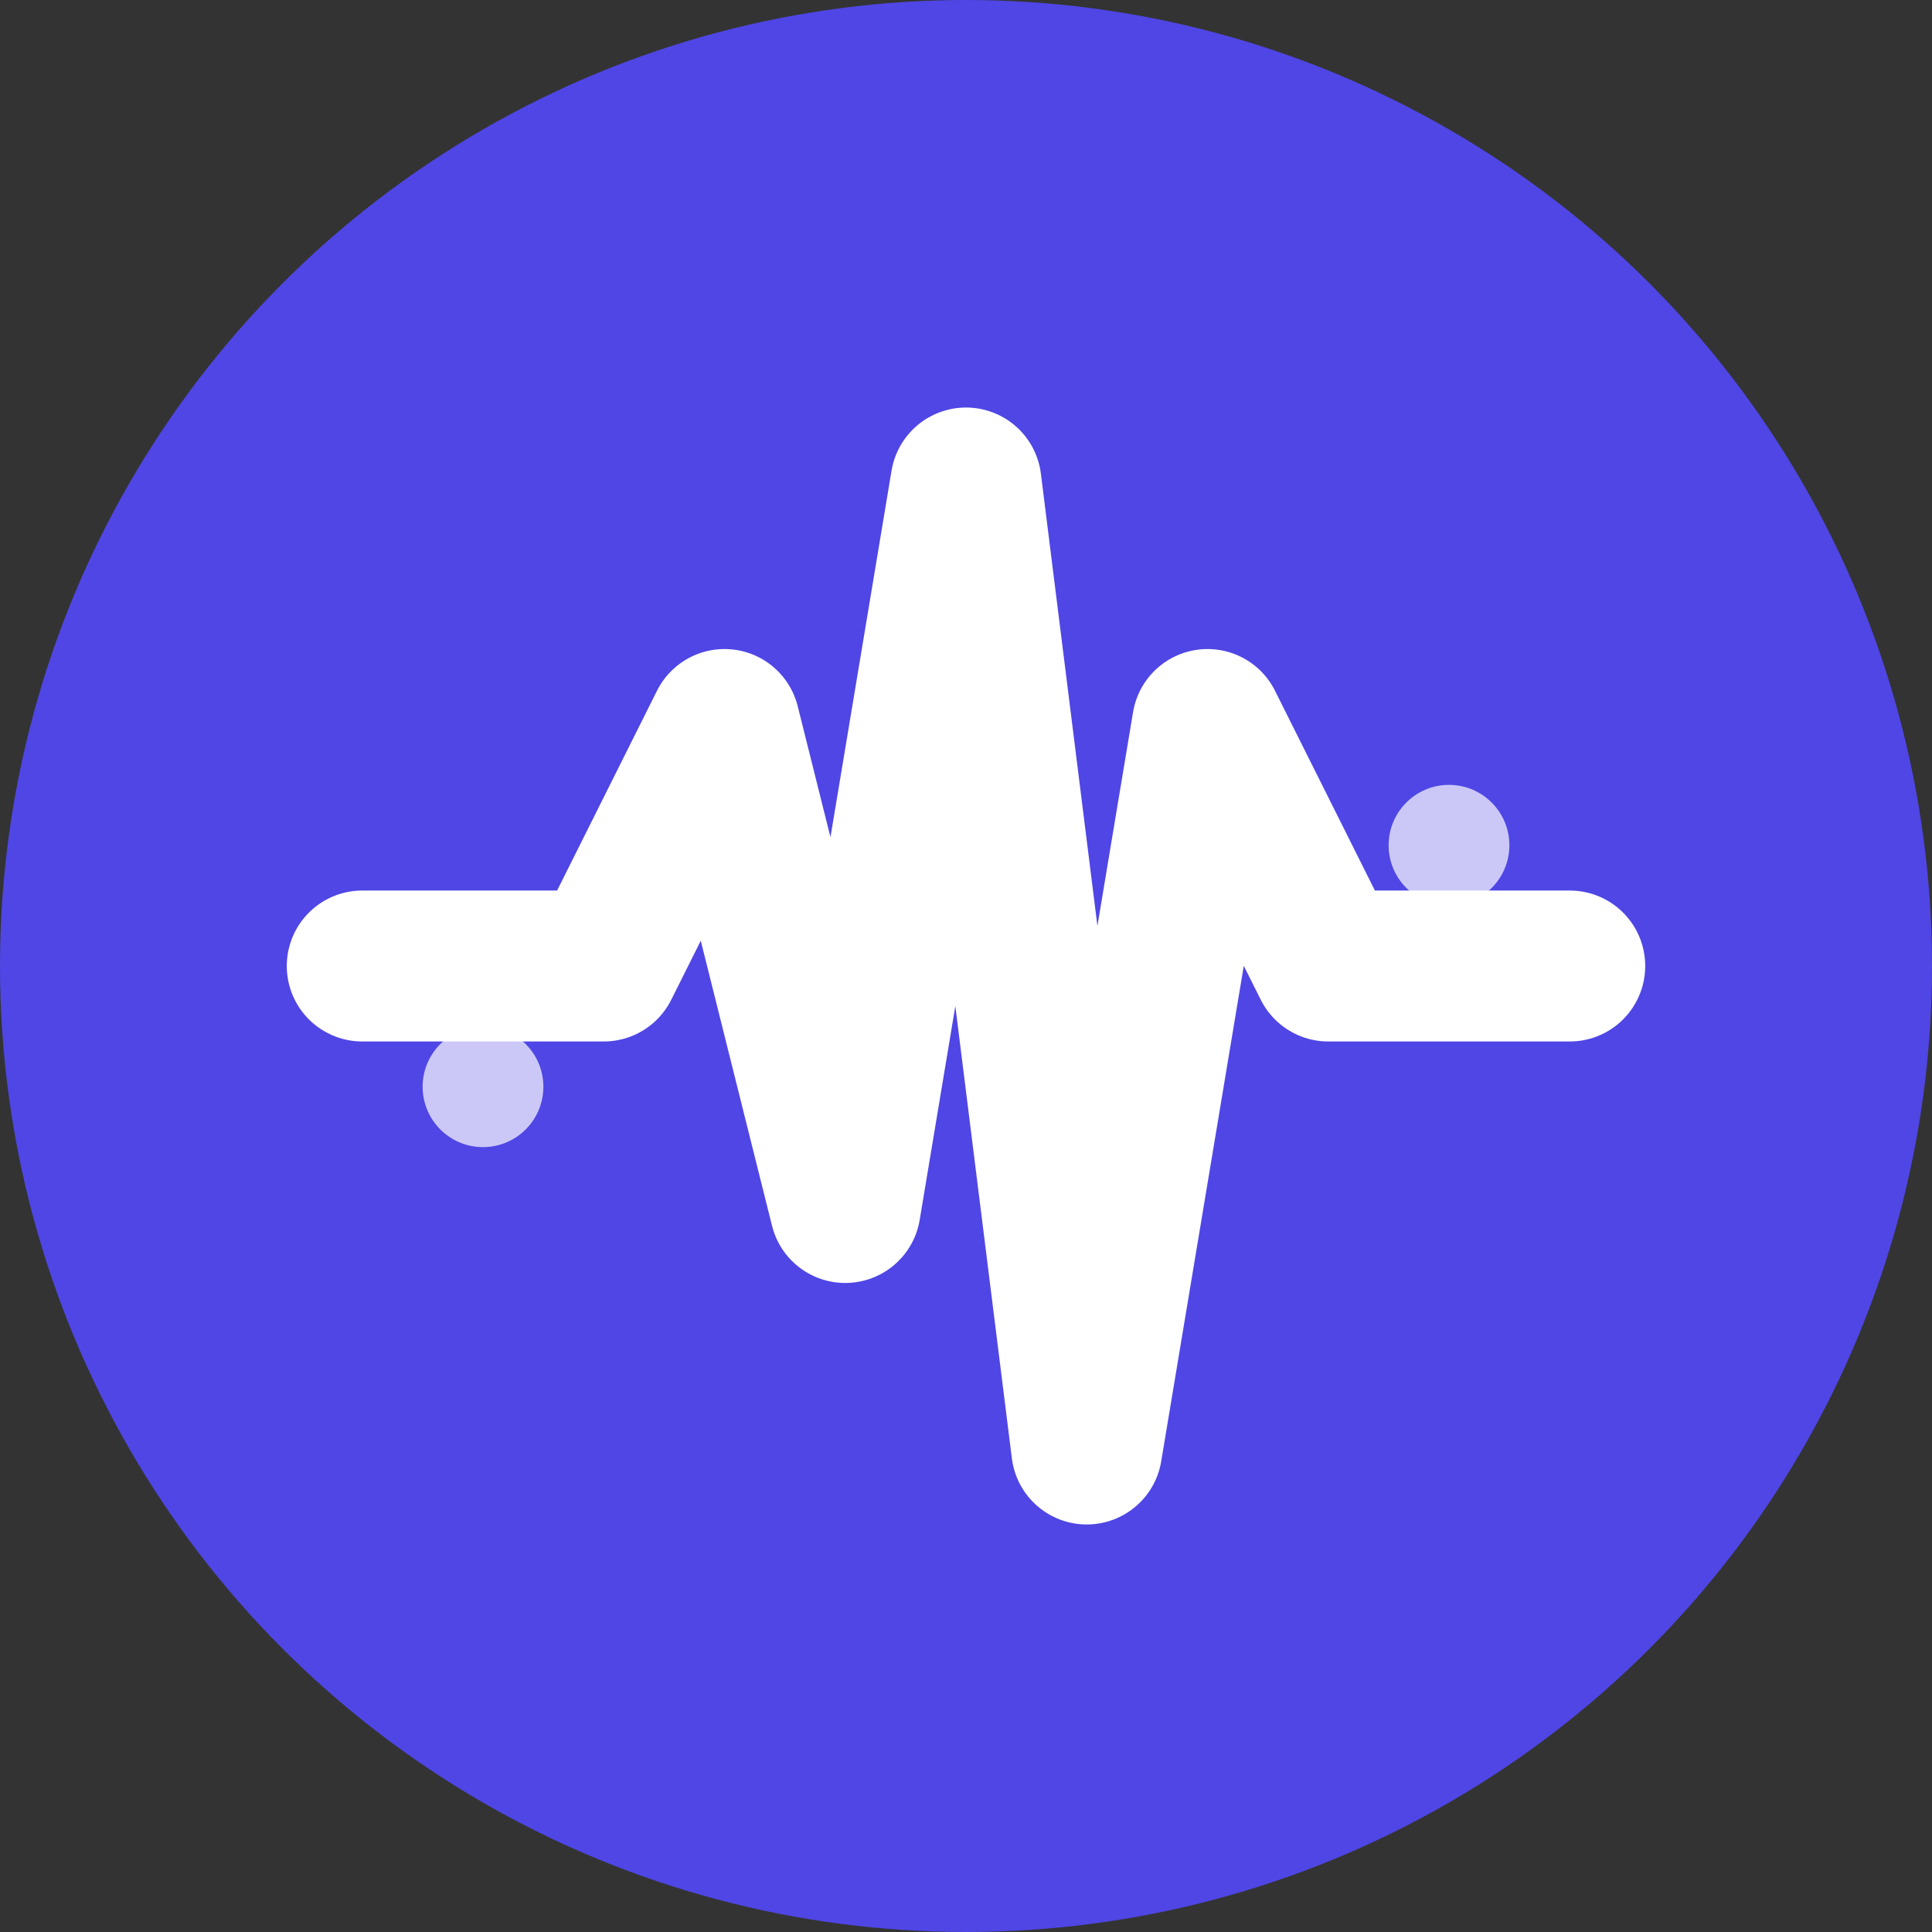
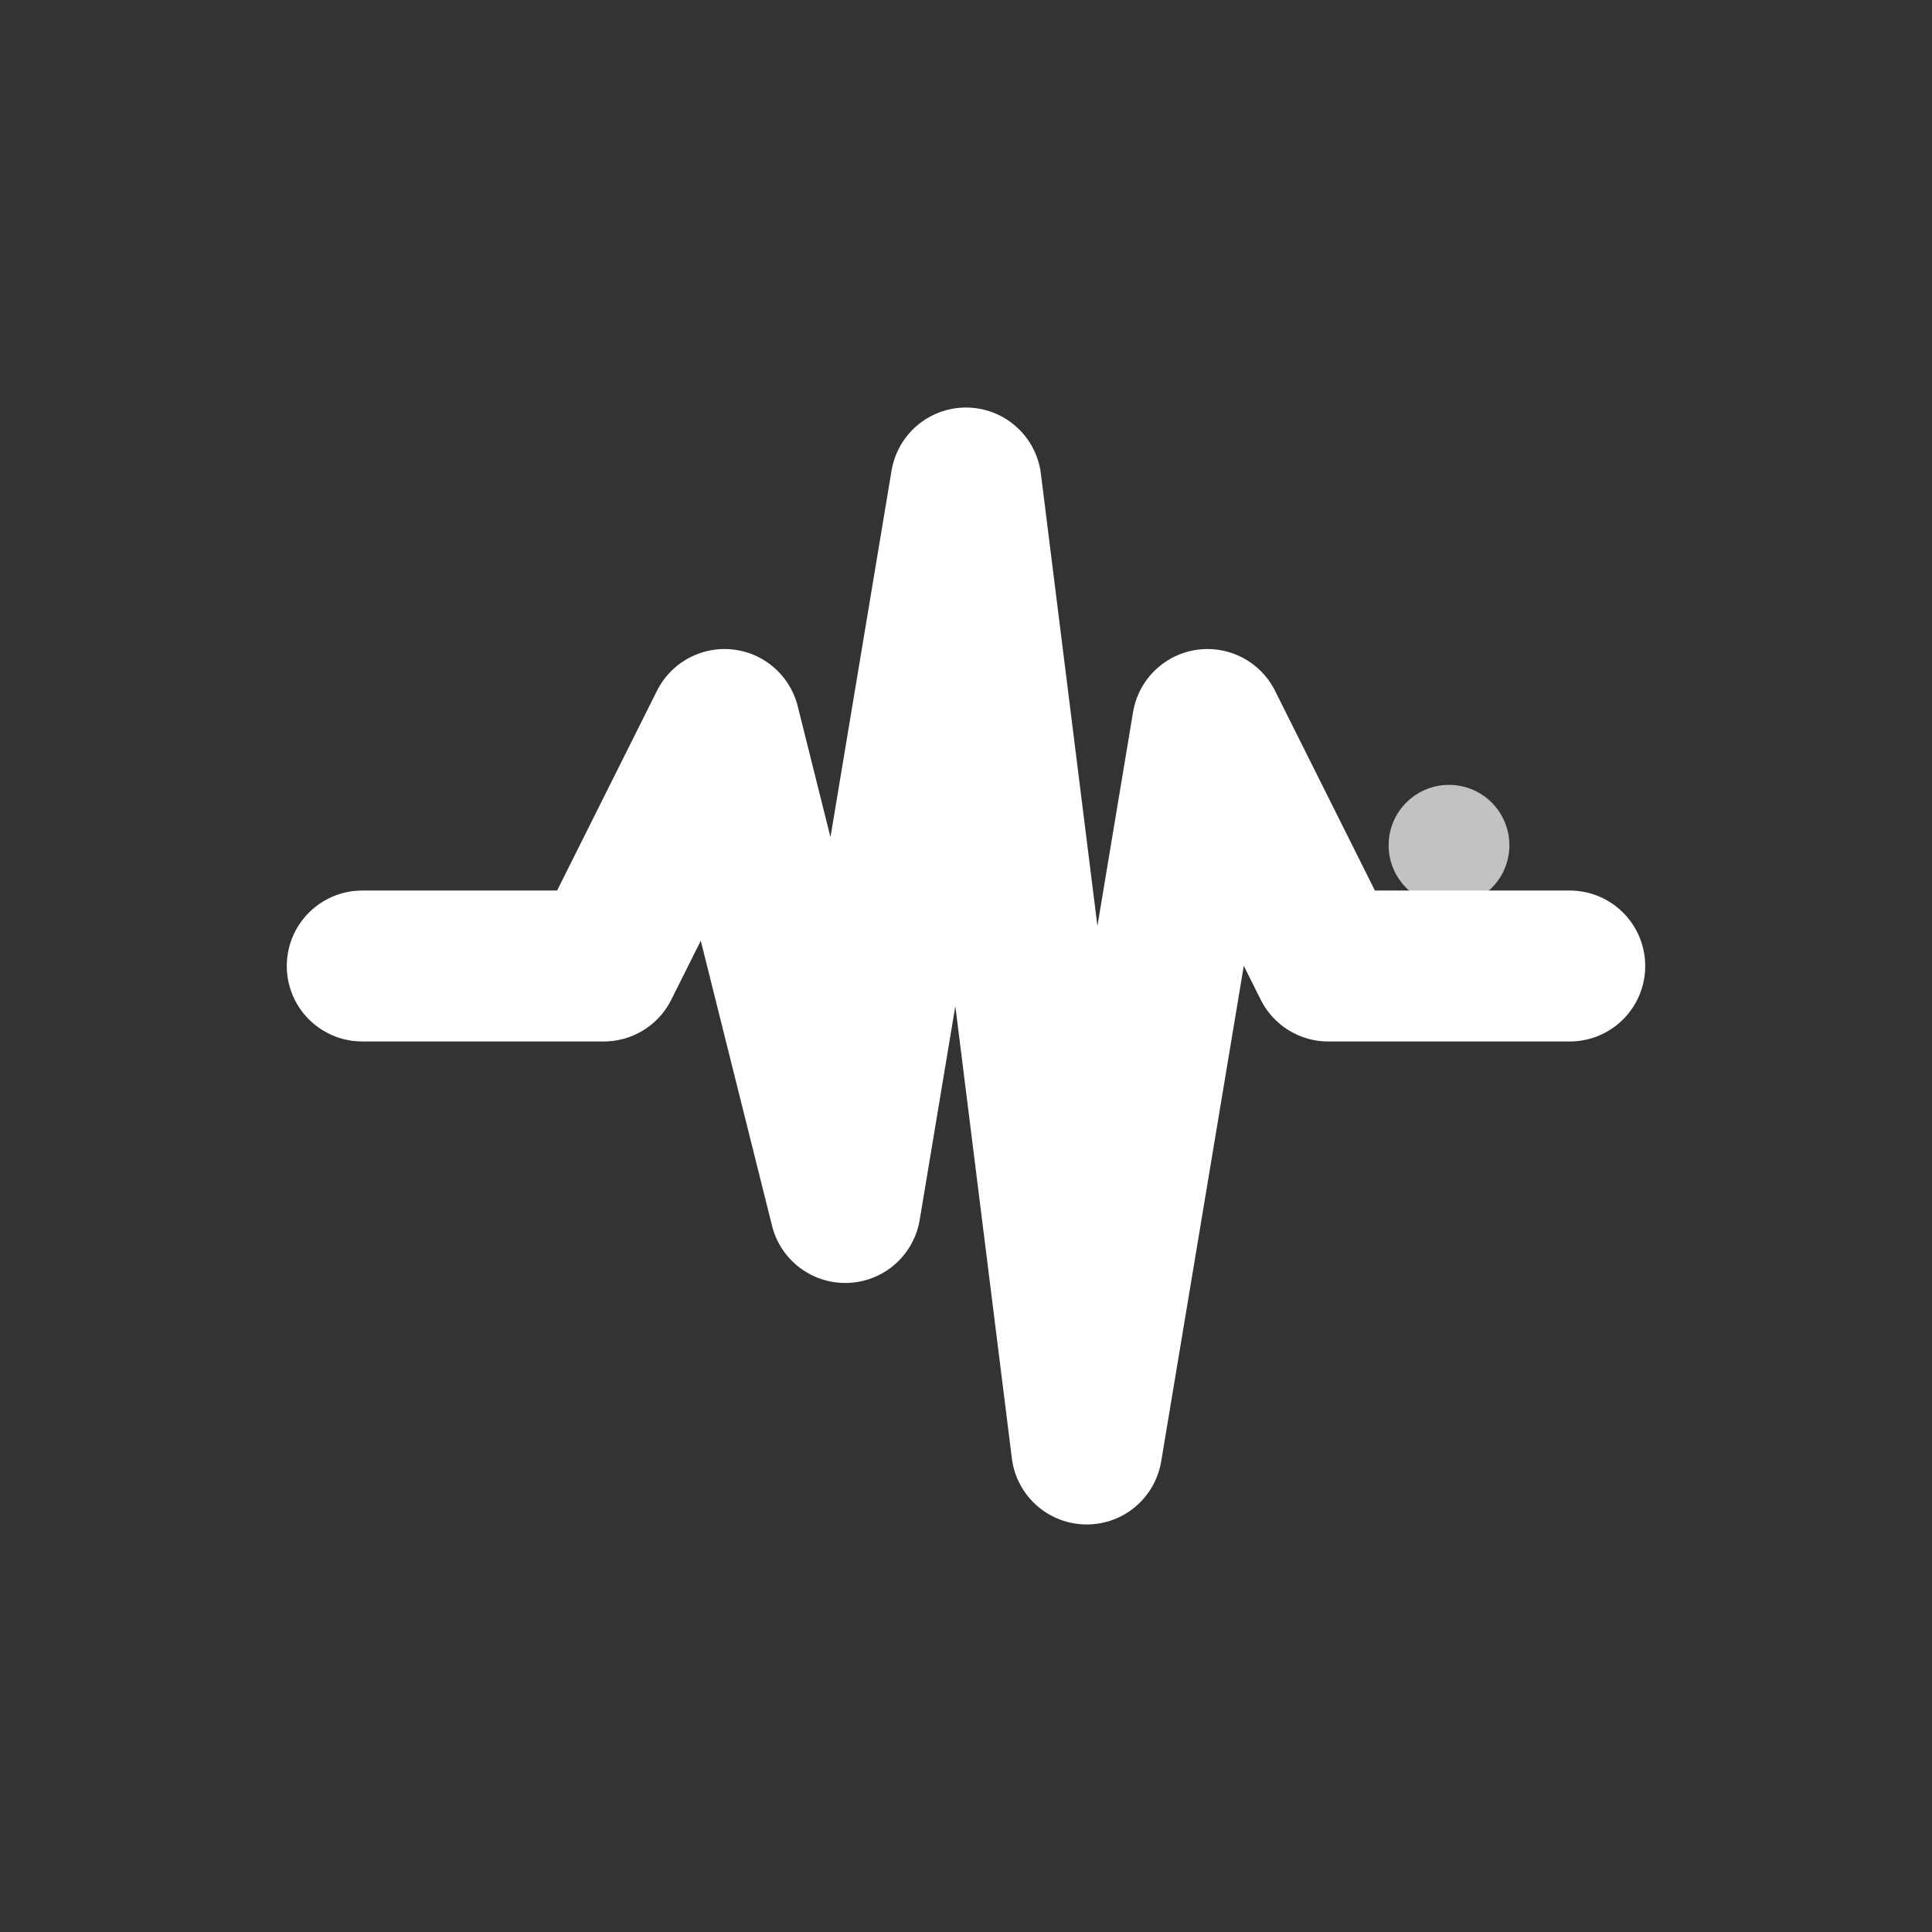
<svg xmlns="http://www.w3.org/2000/svg" viewBox="0 0 32 32" width="32" height="32">
  <rect x="0" y="0" width="32" height="32" fill="#333333" stroke="none" />
-   <circle cx="16" cy="16" r="16" fill="#4F46E5" />
  <path d="M6 16 L10 16 L12 12 L14 20 L16 8 L18 24 L20 12 L22 16 L26 16" stroke="white" stroke-width="2.5" stroke-linecap="round" stroke-linejoin="round" fill="none" />
-   <circle cx="8" cy="18" r="1" fill="white" opacity="0.7" />
  <circle cx="24" cy="14" r="1" fill="white" opacity="0.7" />
</svg>